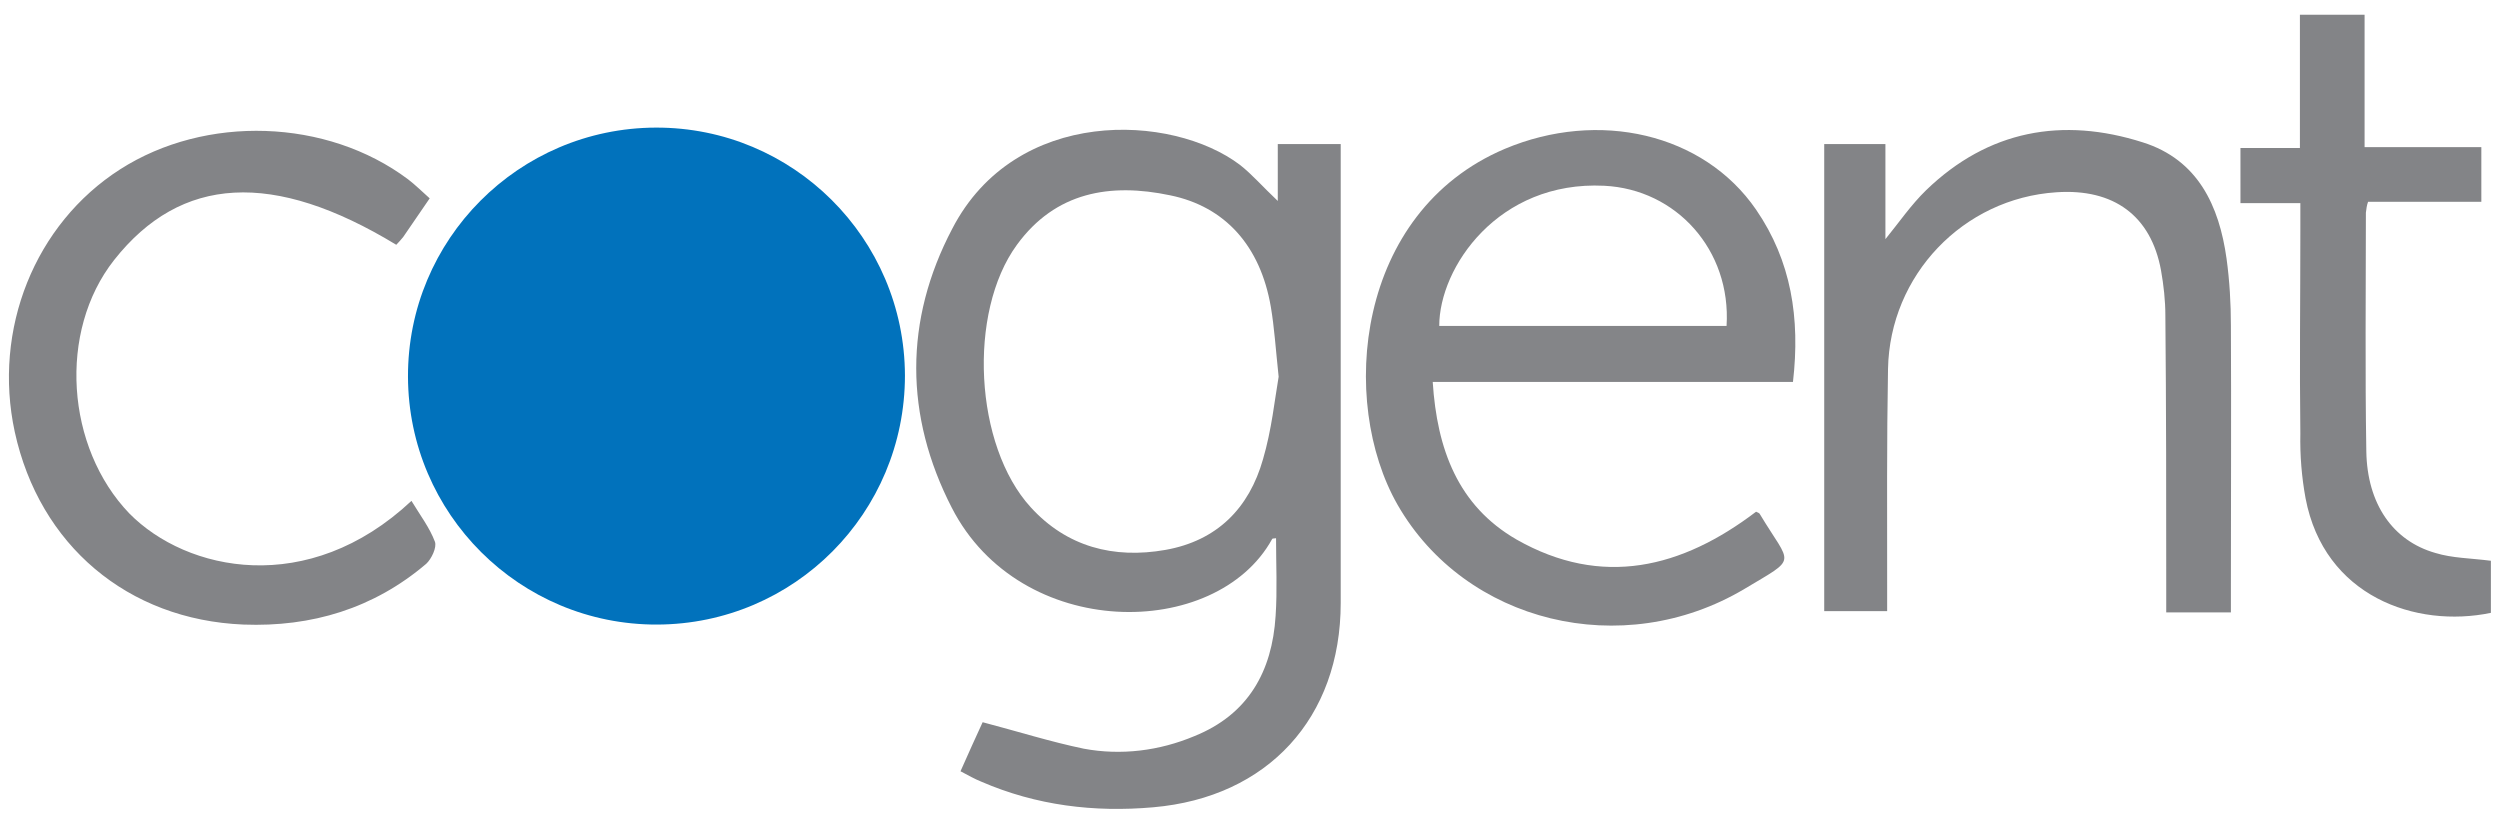
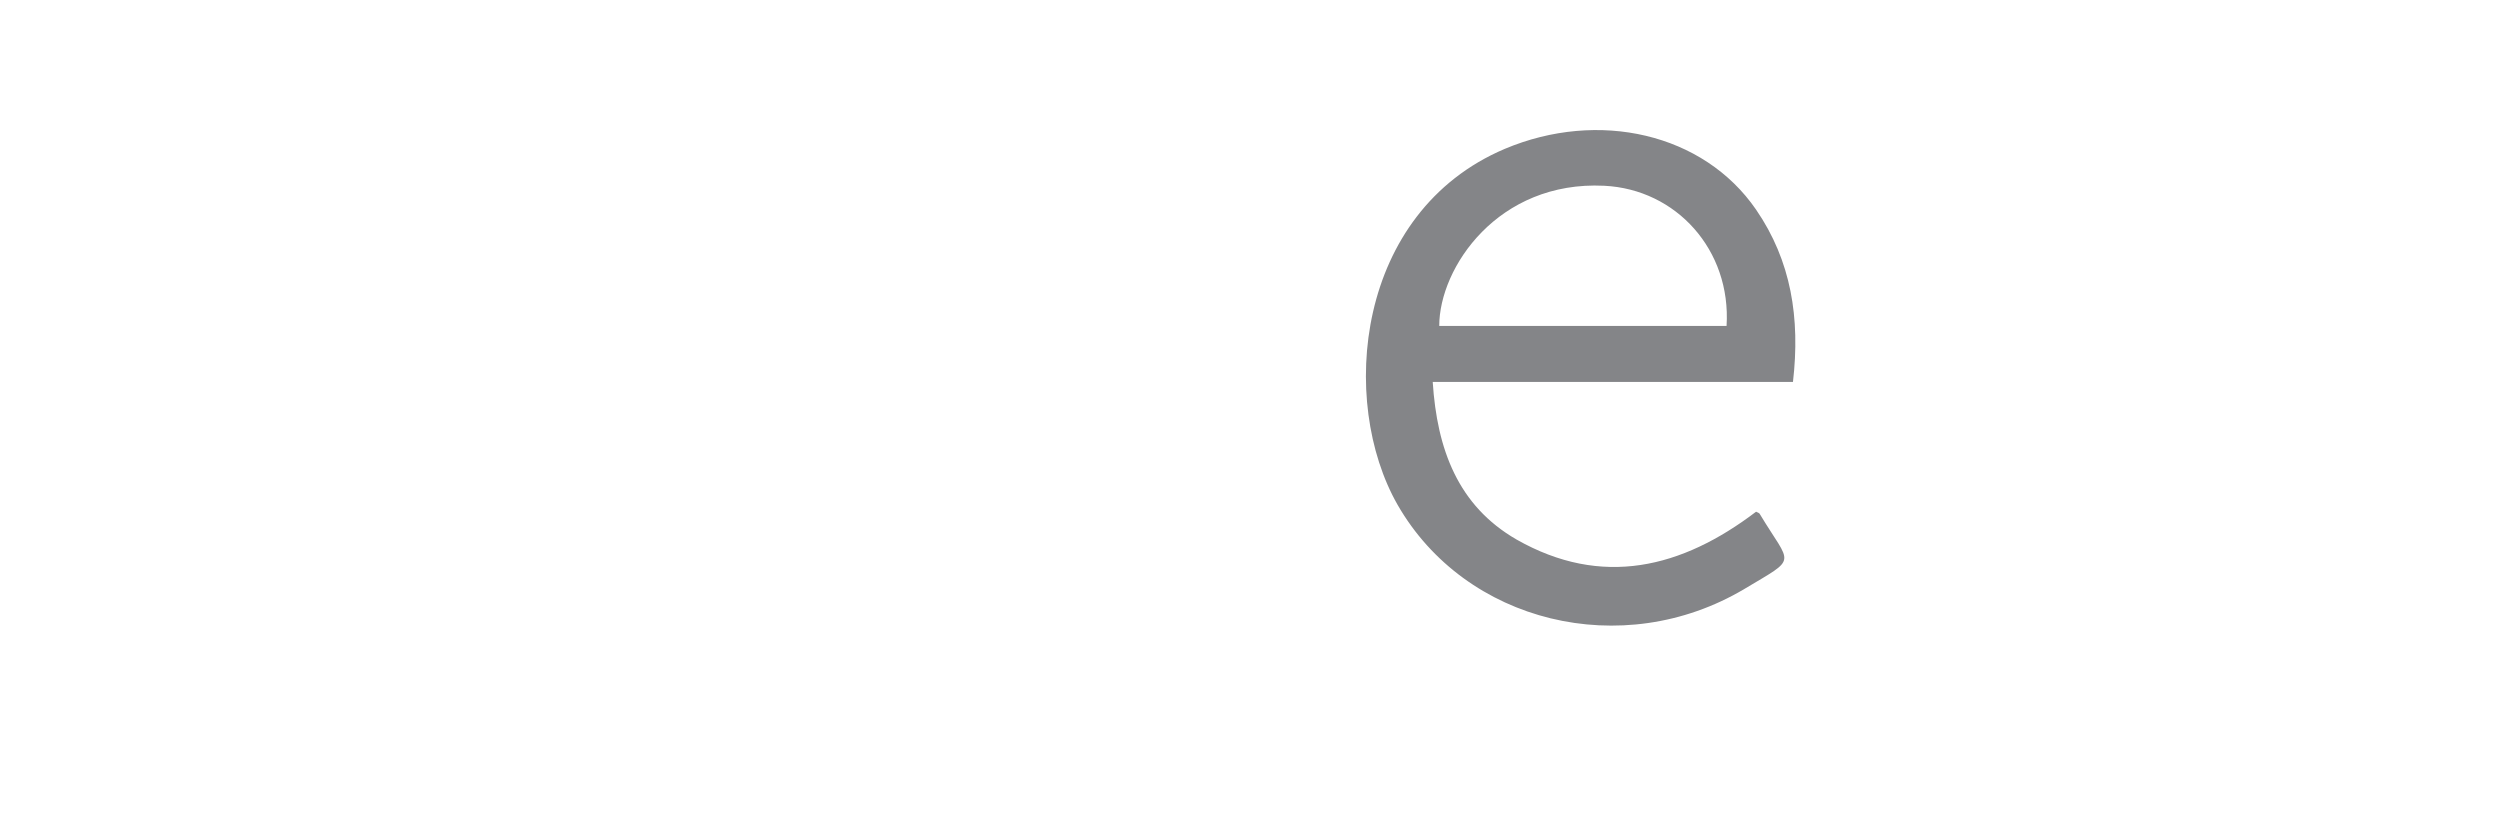
<svg xmlns="http://www.w3.org/2000/svg" version="1.1" id="图层_1" x="0" y="0" viewBox="0 0 576 190" style="enable-background:new 0 0 576 190" xml:space="preserve">
  <style>.st1{fill:#838487}</style>
-   <path d="M151.4 143.9c-31.6.1-57.3-25.5-57.4-57.1-.1-31.6 25.5-57.3 57.1-57.4 31.6-.1 57.3 25.5 57.4 57.1 0 31.7-25.5 57.3-57.1 57.4z" style="fill:#0172bc" />
-   <path class="st1" d="M294.4 46.3V33.2h14.5v105.7c0 26.5-16.8 44.8-43.2 47.1-13.6 1.2-26.9-.4-39.6-5.9-1.5-.6-2.9-1.4-4.8-2.4 1.8-4.1 3.5-7.8 5.1-11.3 8 2.1 15.6 4.5 23.3 6.1 8.6 1.6 17.4.5 25.5-2.9 12.4-5 17.9-14.9 18.7-27.7.4-5.9.1-11.9.1-17.9-.4.1-.8 0-.9.2-12.9 23.4-58 23.6-73.8-7.2-10.9-21.2-11-43.2.1-64.3C234 24.5 270 26.1 285.7 38c2.8 2.2 5.2 5 8.7 8.3zm.2 40.5c-.7-6.6-1-11.4-1.8-16.1-2.4-14-10.5-23.1-23.2-25.7-13.8-2.9-26.4-.8-35.3 11.4-11.4 15.6-9.8 46.3 3.2 60.5 8.3 9.1 19.1 11.9 31 9.8 11.9-2.1 19.3-9.6 22.5-20.9 2-6.8 2.7-13.8 3.6-19z" />
  <path d="M404.6 117.9c.4.2.8.3.9.6 7.2 12 8.9 9.7-3.6 17.2-28.1 16.7-64.3 7.8-79.9-19.4-13.6-23.8-9.7-67.4 24.7-82 21.6-9.1 45.8-3.6 57.9 14 8.1 11.8 10.2 25 8.5 39.7h-83c1 15.5 5.8 28.5 19.3 36.3 19.7 11.2 38.1 6.6 55.2-6.4zm-6.8-42.8c1.1-17.5-11.6-31.5-28.2-32.3-24.4-1.2-38 18.8-38 32.3h66.2z" style="fill:#848588" />
-   <path class="st1" d="M514 141.1h-14.9v-5.4c0-21 0-42-.2-63 0-3.5-.4-7-1-10.4-2.3-12.6-10.9-18.9-24.1-18-21.5 1.4-38.4 19.1-38.8 40.7-.3 16.7-.2 33.3-.2 50v5.8h-14.5V33.2h14.1v21.9c3.1-3.8 5.9-7.9 9.4-11.3 14.3-13.8 31.4-16.9 49.9-11 12.7 4 17.6 14.6 19.3 26.8.7 5.1 1 10.3 1 15.4.1 20 0 40 0 60v6.1zM94.8 115.4c2 3.3 4.2 6.2 5.4 9.4.5 1.3-.8 4-2 5.1-12.1 10.3-26.4 14.6-42.1 14-26.7-1.1-47-18.3-52.7-44.4C-1.7 75.9 8 51.6 27.7 39S75.3 27.3 94 41.3c1.7 1.3 3.2 2.8 5 4.4-2.1 3.1-4.1 6-6.1 8.9-.5.6-1 1.2-1.6 1.8-28.3-17.2-49.6-16-65 3.5-13 16.5-11.1 43.2 3.5 58.4 13.2 13.4 41.2 19.4 65-2.9zM573.9 129.2v12c-17.3 3.6-38.4-3.8-42.7-26.4-.9-4.9-1.3-9.9-1.2-14.9-.2-15.7 0-31.3 0-47v-6.1h-13.8V34.1h13.7V3.4h14.9v30.5h26.9v12.6h-26.1c-.3.8-.4 1.7-.5 2.5 0 18.3-.2 36.7.1 55 .2 12.1 6.1 20.6 15.9 23.4 3.9 1.2 8.1 1.2 12.8 1.8z" />
</svg>